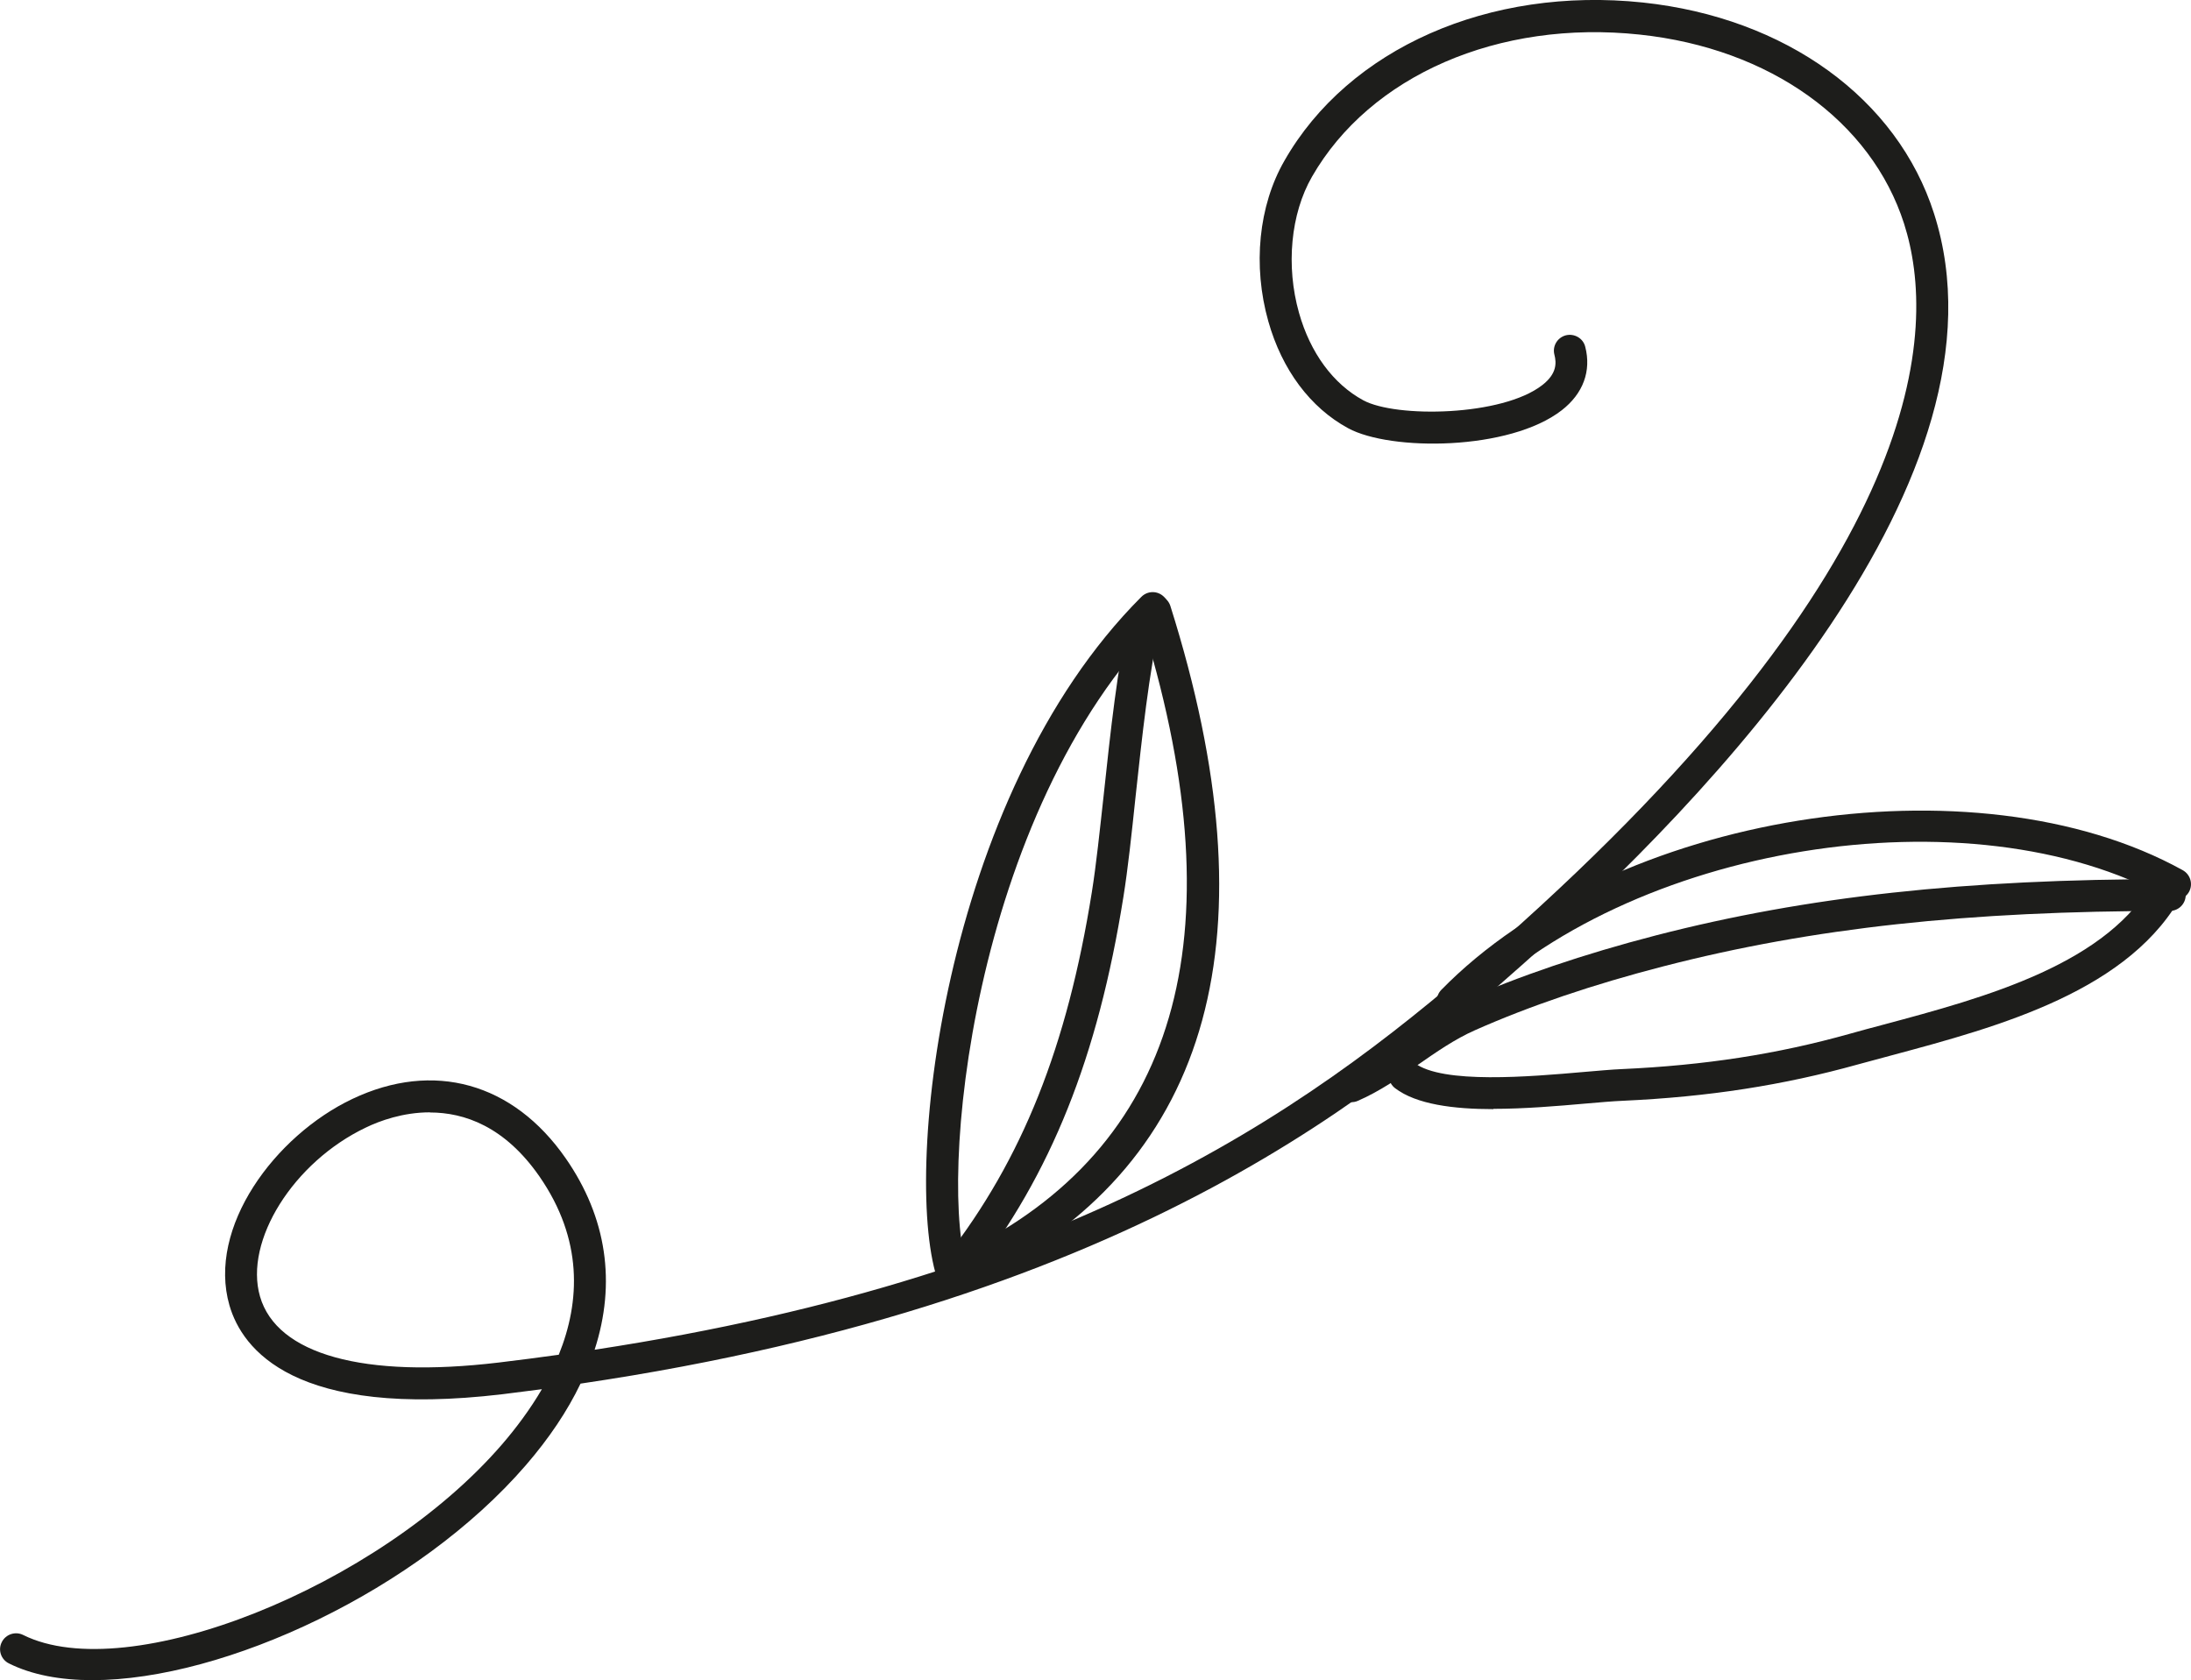
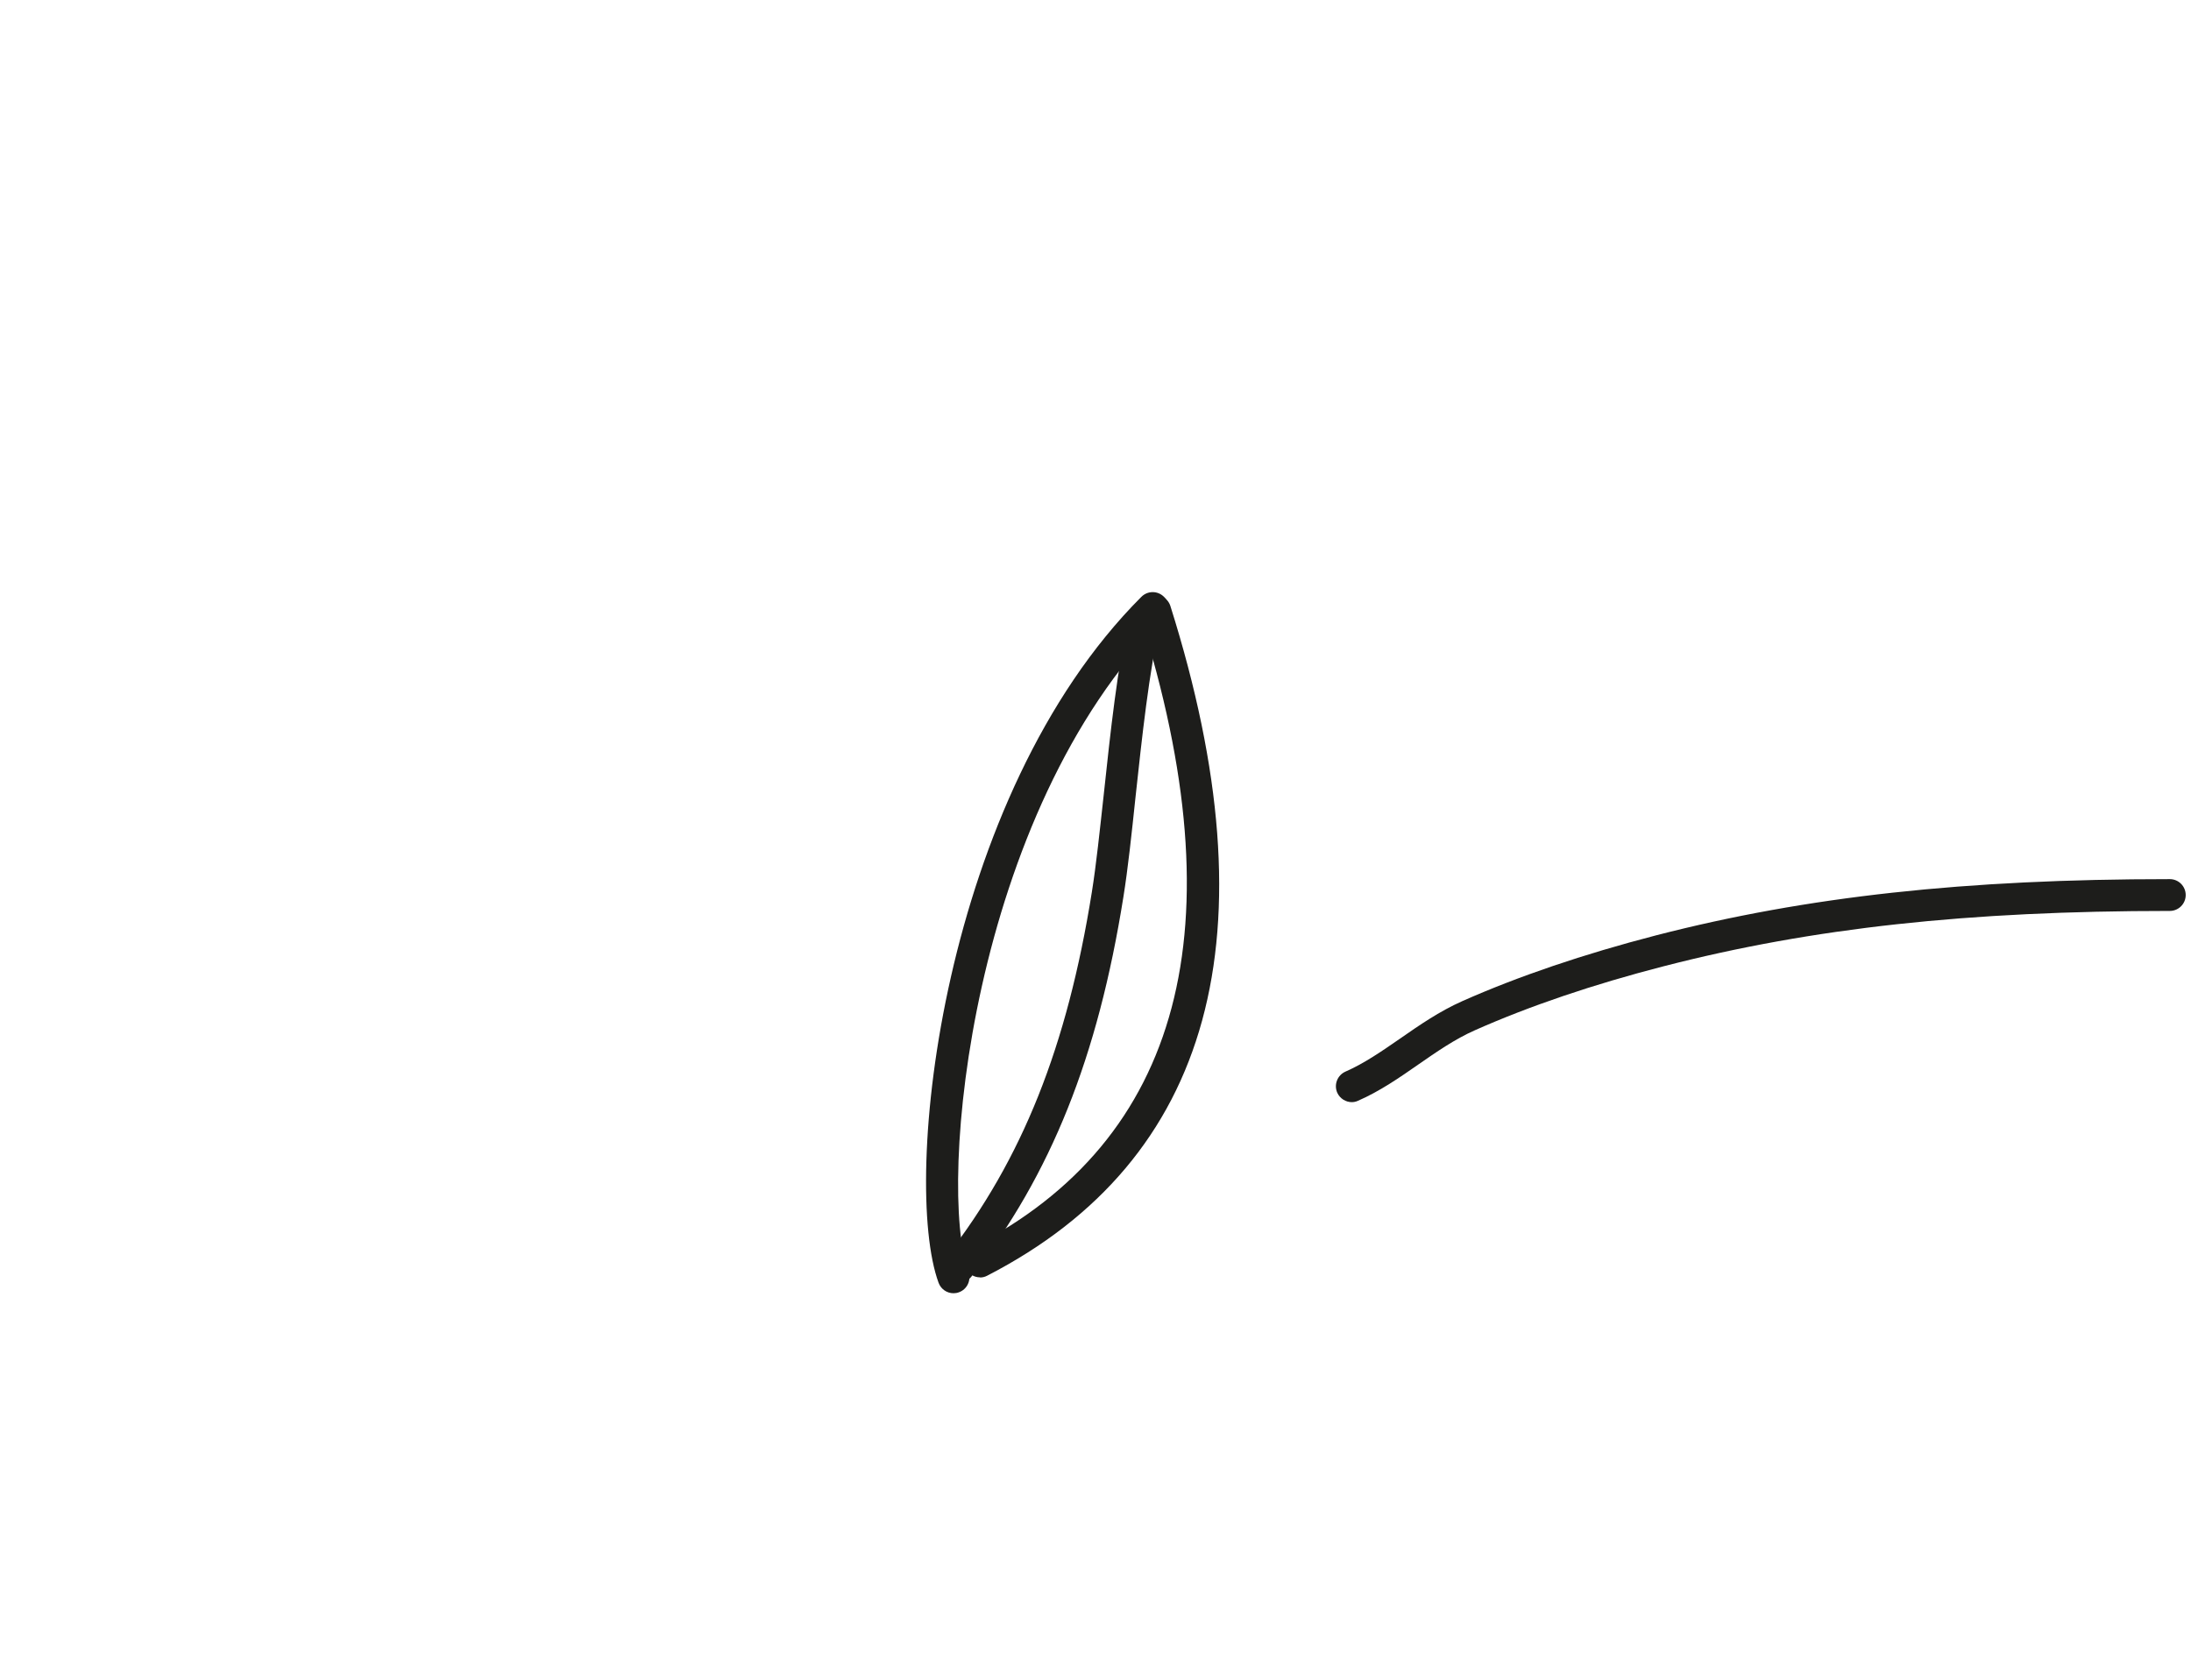
<svg xmlns="http://www.w3.org/2000/svg" data-name="Capa 1" height="120.46" viewBox="0 0 157.08 120.46" width="157.08">
-   <path d="m6.63,120.46c-2.3,0-4.35-.38-5.99-1.2-.57-.28-.8-.97-.51-1.53.28-.56.97-.79,1.53-.51,7.51,3.74,25.47-3.41,34.32-13.65,1.02-1.18,2.02-2.52,2.87-3.97-.93.12-1.88.24-2.83.36-14.91,1.77-18.66-3.23-19.57-6.37-1.61-5.58,3.25-12.16,8.81-14.8,5.81-2.76,11.53-1.17,15.3,4.26,2.95,4.25,3.62,8.94,2.07,13.72,35.44-5.41,52.1-17.87,64.97-29.25,30.77-27.22,31.32-43.94,28.91-51.48-2.36-7.37-9.62-12.57-18.95-13.56-10.12-1.08-19.33,2.93-23.5,10.19-1.53,2.66-1.88,6.4-.93,9.76.81,2.87,2.45,5.1,4.61,6.27,2.34,1.27,9.96,1.15,12.83-1.09,1.06-.82,1.02-1.6.87-2.18-.16-.61.21-1.23.82-1.39.61-.15,1.24.21,1.39.82.45,1.74-.15,3.36-1.68,4.55-3.75,2.92-12.29,2.94-15.32,1.29-2.71-1.47-4.74-4.19-5.72-7.66-1.13-3.99-.7-8.29,1.15-11.51C96.68,3.46,106.78-.98,117.78.18c10.25,1.09,18.25,6.89,20.88,15.14,6.01,18.81-15.95,41.84-29.57,53.89-9.63,8.52-27.19,24.05-67.47,29.99-.94,1.96-2.25,3.92-3.93,5.86-7.72,8.93-21.57,15.4-31.07,15.4Zm24.19-40.71c-1.93,0-3.6.61-4.59,1.09-5.19,2.47-8.74,8.13-7.59,12.11,1.2,4.16,7.43,5.89,17.1,4.74,1.47-.18,2.91-.36,4.32-.56,1.55-3.83,1.74-8.27-1.39-12.79-2.49-3.58-5.38-4.58-7.85-4.58Z" fill="#1d1d1b" />
-   <path d="m96.92,79.02c-.44,0-.86-.26-1.05-.68-.25-.58.01-1.25.59-1.51,1.35-.59,2.6-1.46,3.92-2.37,1.38-.96,2.81-1.95,4.45-2.68,4.01-1.78,8.69-3.37,13.9-4.72,10.82-2.79,22.17-4.03,36.83-4.03.63,0,1.14.51,1.14,1.14s-.51,1.14-1.14,1.14c-14.45,0-25.63,1.22-36.26,3.96-5.09,1.31-9.65,2.86-13.55,4.59-1.45.64-2.78,1.57-4.08,2.47-1.35.94-2.75,1.91-4.31,2.59-.15.07-.3.1-.46.1Z" fill="#1d1d1b" />
-   <path d="m104.15,72.92c-.29,0-.58-.11-.8-.33-.45-.44-.46-1.16-.02-1.62,12.4-12.67,38.24-16.84,53.16-8.58.55.31.75,1,.45,1.55-.31.55-1,.75-1.55.45-14.14-7.82-38.64-3.85-50.42,8.18-.22.23-.52.34-.82.34Z" fill="#1d1d1b" />
-   <path d="m107.07,79.52c-2.86,0-5.53-.34-7.05-1.5-.5-.38-.6-1.1-.21-1.6.39-.5,1.1-.59,1.6-.21,2,1.53,8.32.98,12.09.65,1.08-.09,2.03-.18,2.77-.21,5.94-.27,11.14-1.07,16.34-2.53.78-.22,1.59-.44,2.43-.66,7.25-1.94,16.26-4.36,19.49-10.59.29-.56.98-.78,1.54-.49.56.29.78.98.49,1.54-3.7,7.11-13.25,9.68-20.93,11.74-.83.22-1.64.44-2.41.65-5.38,1.5-10.73,2.33-16.85,2.61-.72.03-1.64.11-2.68.2-2.03.18-4.4.38-6.63.38Z" fill="#1d1d1b" />
+   <path d="m96.92,79.02c-.44,0-.86-.26-1.05-.68-.25-.58.01-1.25.59-1.51,1.35-.59,2.6-1.46,3.92-2.37,1.38-.96,2.81-1.95,4.45-2.68,4.01-1.78,8.69-3.37,13.9-4.72,10.82-2.79,22.17-4.03,36.83-4.03.63,0,1.14.51,1.14,1.14s-.51,1.14-1.14,1.14c-14.45,0-25.63,1.22-36.26,3.96-5.09,1.31-9.65,2.86-13.55,4.59-1.45.64-2.78,1.57-4.08,2.47-1.35.94-2.75,1.91-4.31,2.59-.15.07-.3.1-.46.1" fill="#1d1d1b" />
  <path d="m68.74,91.96c-.24,0-.49-.08-.7-.24-.5-.39-.59-1.1-.2-1.6,5.45-7.01,8.67-15.08,10.44-26.17.31-1.93.57-4.42.86-7.06.46-4.3.98-9.18,1.83-12.79.14-.61.75-1,1.37-.85.61.14,1,.76.85,1.37-.81,3.48-1.32,8.28-1.78,12.52-.28,2.67-.55,5.18-.87,7.17-1.83,11.49-5.19,19.88-10.89,27.21-.22.29-.56.44-.9.44Z" fill="#1d1d1b" />
  <path d="m70.26,91.58c-.42,0-.81-.23-1.02-.62-.29-.56-.07-1.25.49-1.54,15-7.72,19.04-22.96,12-45.29-.19-.6.15-1.24.75-1.43.6-.19,1.24.15,1.43.75,7.43,23.55,3.01,39.7-13.13,48.01-.17.09-.34.13-.52.13Z" fill="#1d1d1b" />
  <path d="m68.36,92.72c-.47,0-.9-.29-1.07-.75-2.68-7.31.21-34.85,14.54-49.18.45-.45,1.17-.45,1.62,0s.45,1.17,0,1.62c-13.85,13.85-16.28,40.62-14.02,46.78.22.59-.09,1.25-.68,1.46-.13.05-.26.07-.39.07Z" fill="#1d1d1b" />
</svg>